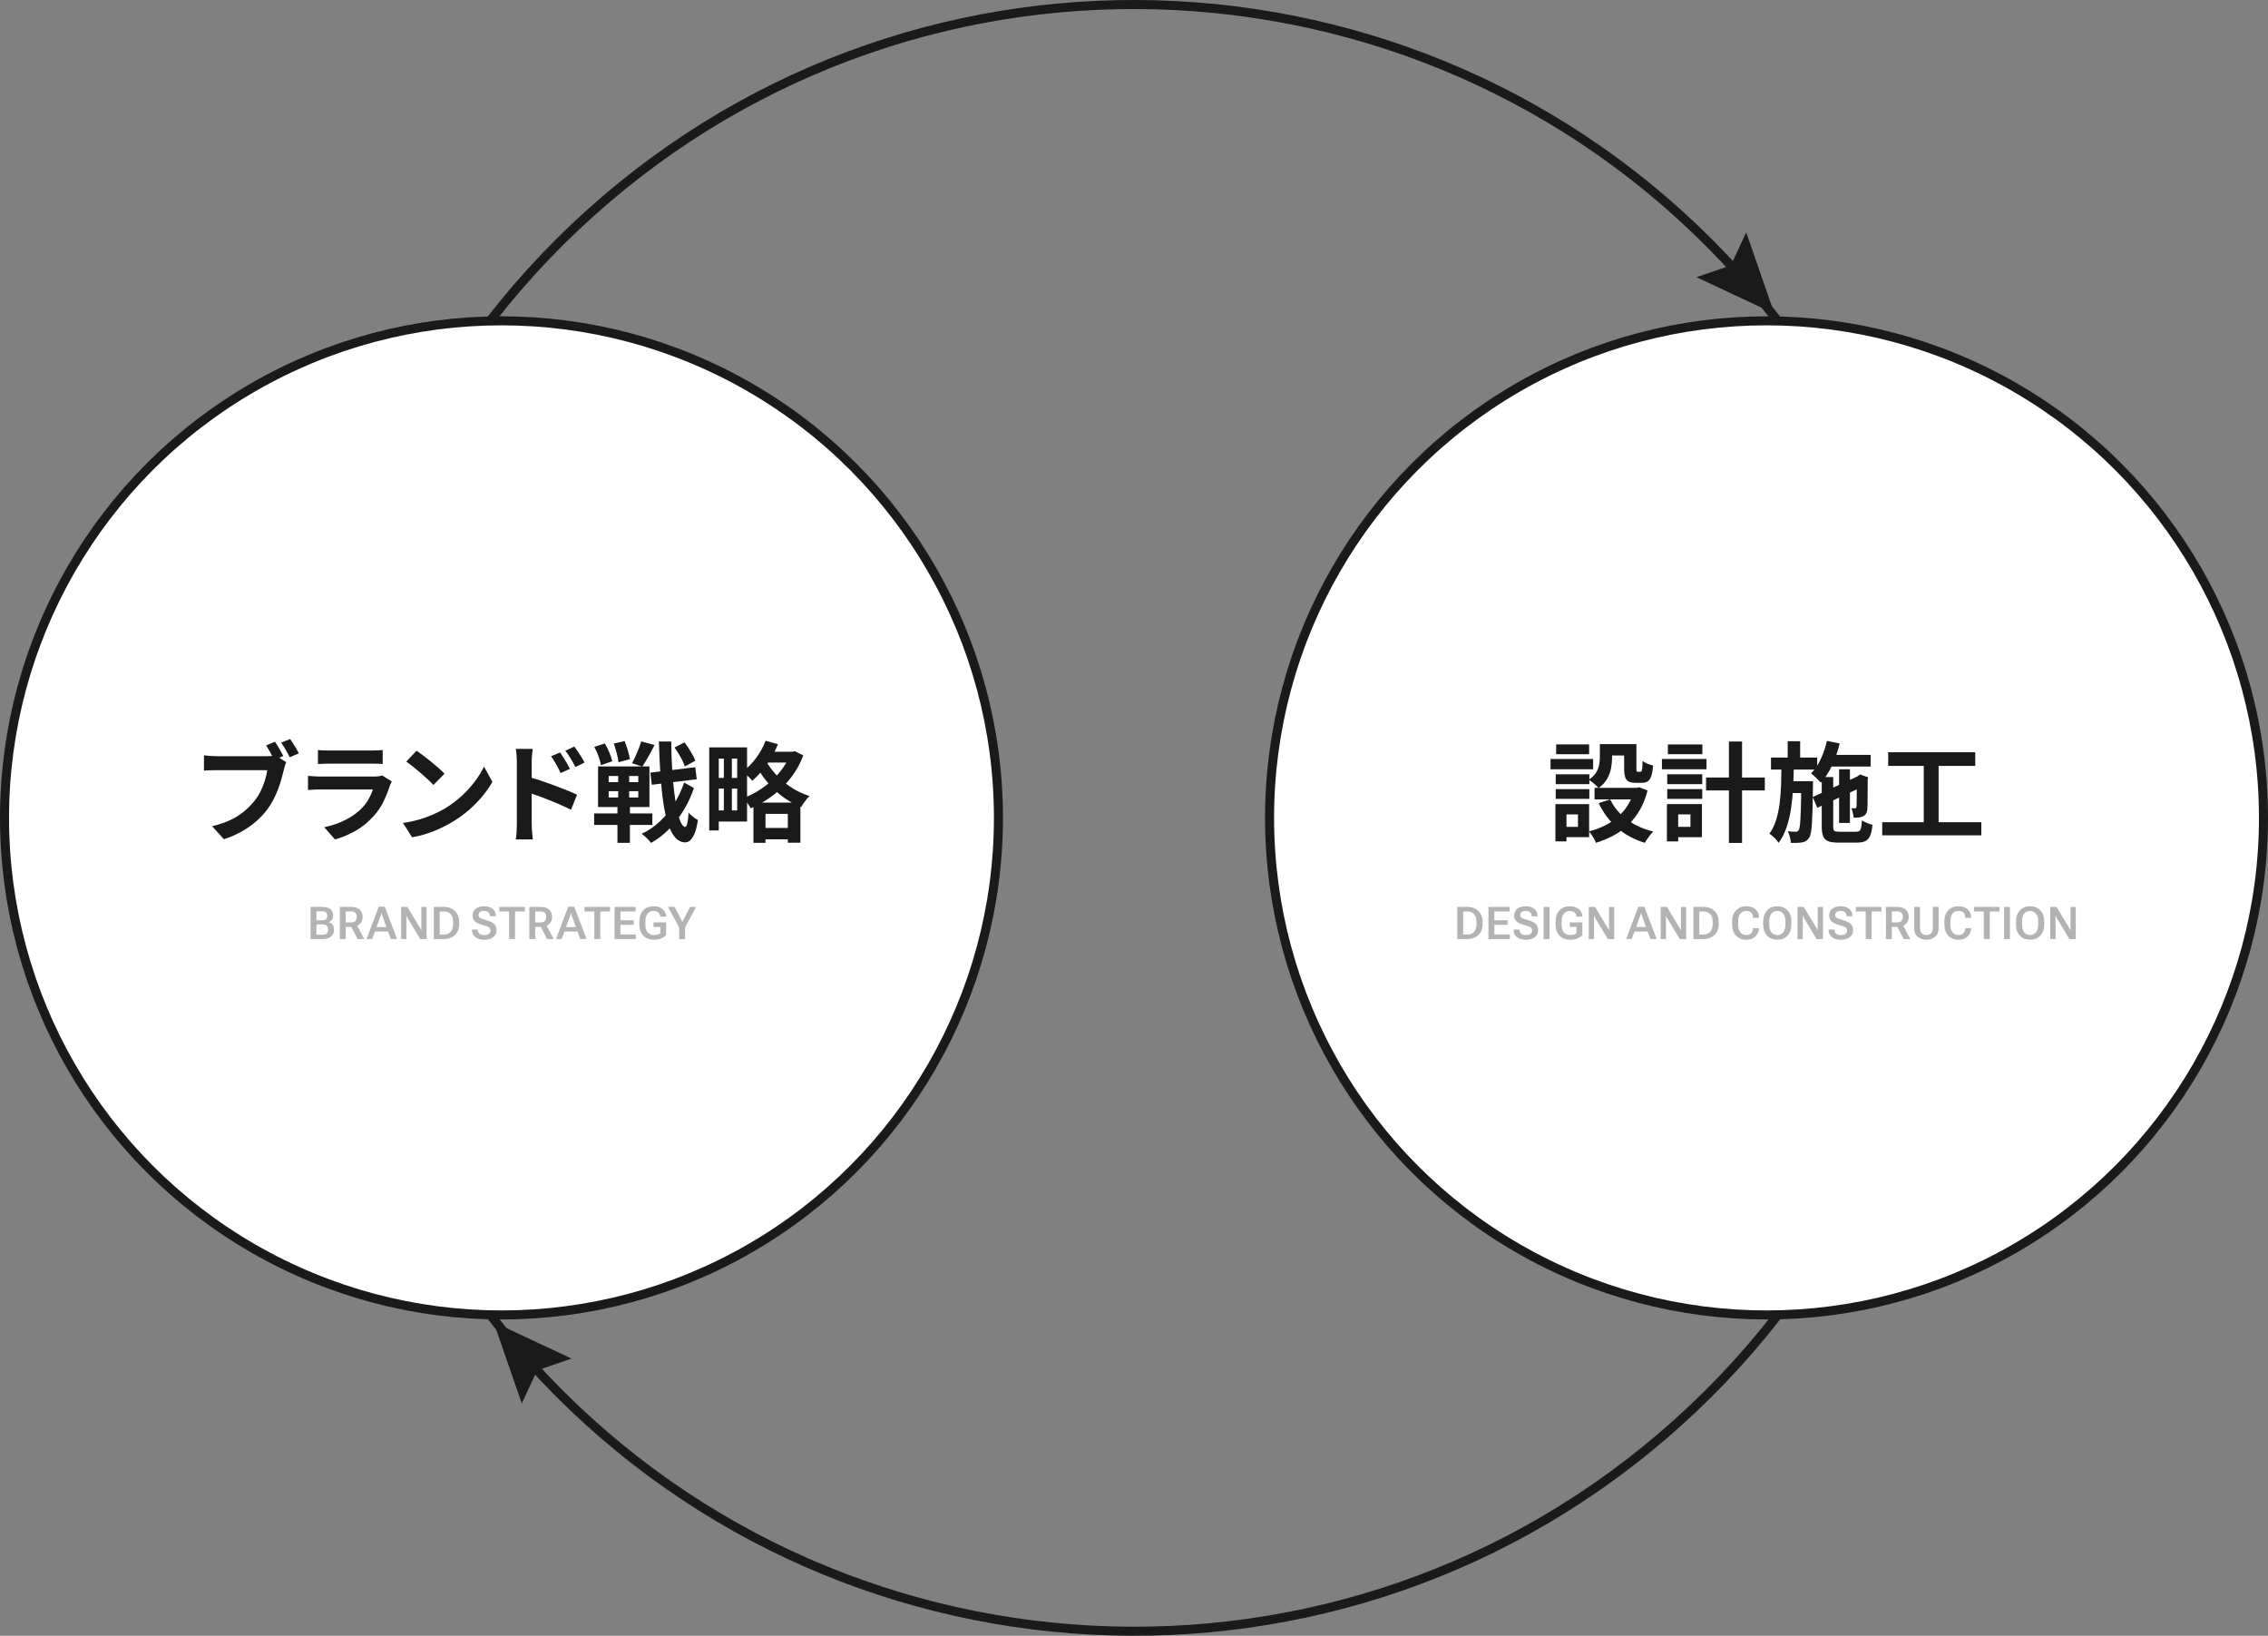
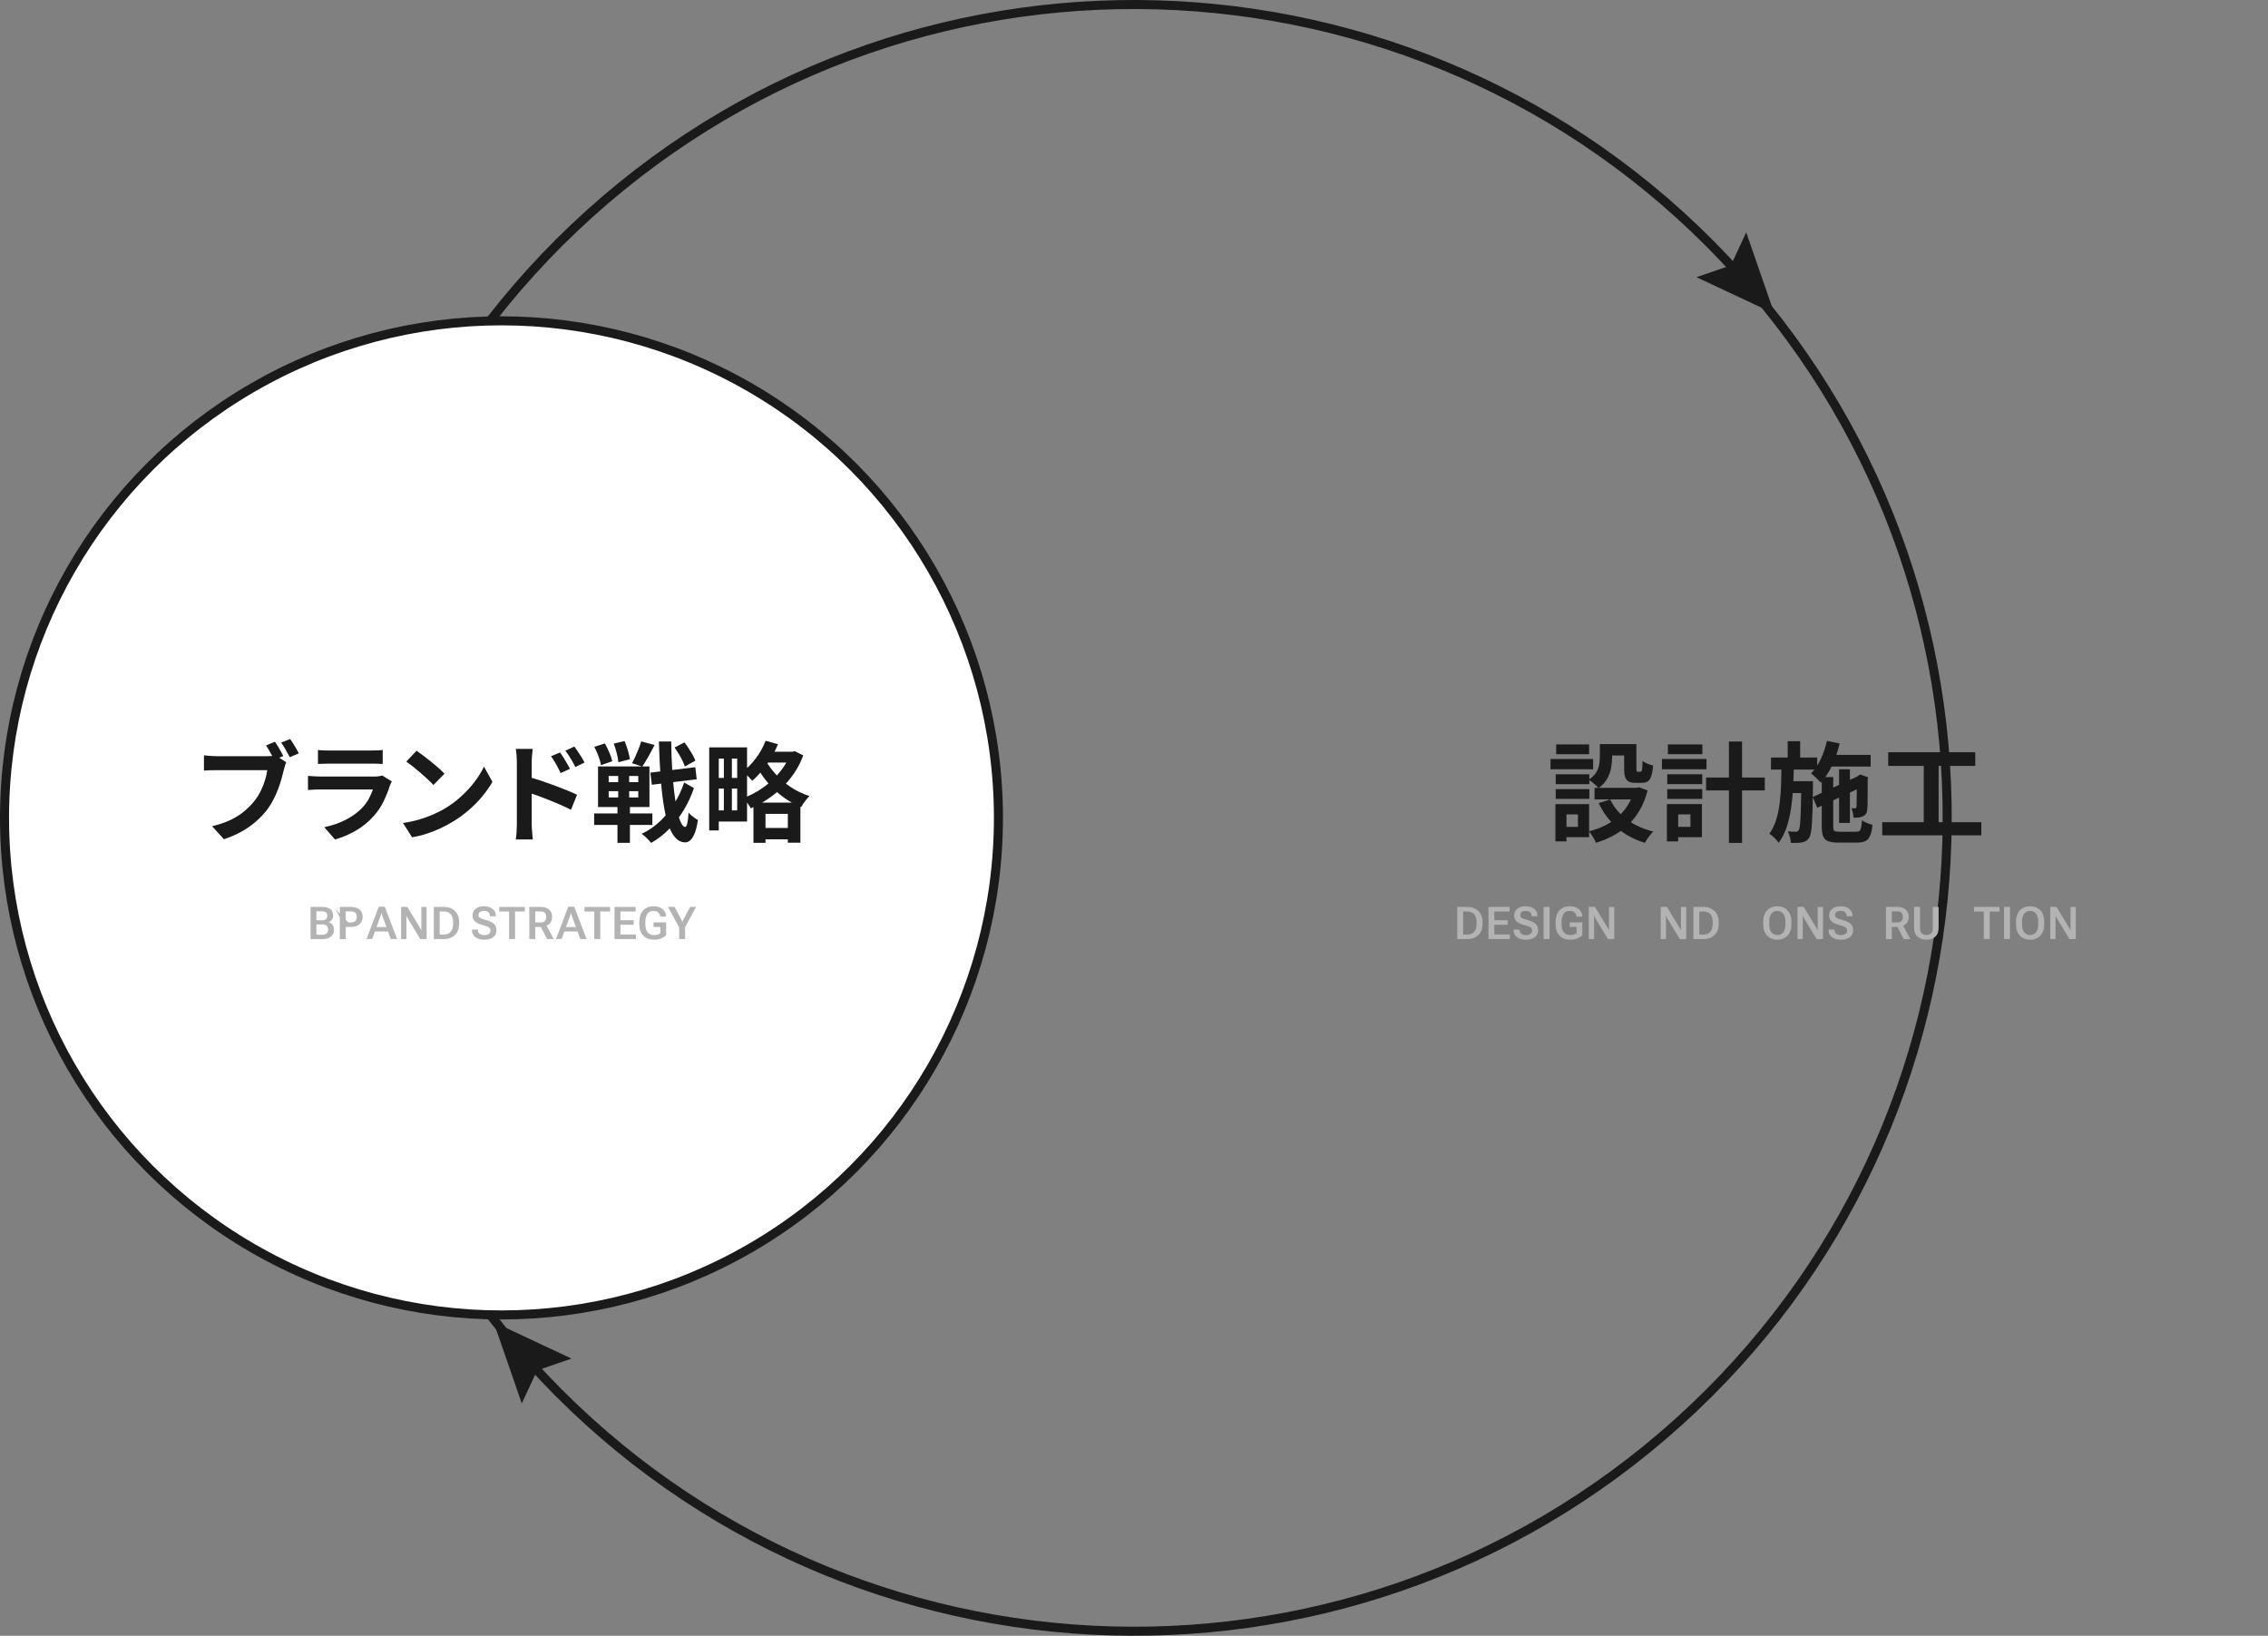
<svg xmlns="http://www.w3.org/2000/svg" id="_レイヤー_1" data-name="レイヤー_1" version="1.1" viewBox="0 0 251.006 181">
  <rect x="0" y="0" width="251.006" height="181" fill="#808080" stroke="none" />
  <defs>
    <style>
      .st0 {
        fill: #fff;
        stroke-miterlimit: 10;
      }

      .st0, .st1 {
        stroke: #1a1a1a;
      }

      .st2 {
        fill: #b3b3b3;
      }

      .st1 {
        fill: none;
        stroke-linejoin: round;
      }

      .st3 {
        fill: #1a1a1a;
      }
    </style>
  </defs>
  <g>
    <g>
      <path class="st1" d="M58.62,150.721c33.259,36.938,90.165,39.921,127.104,6.661s39.921-90.165,6.661-127.104" />
      <polygon class="st3" points="57.748 155.286 59.447 151.639 63.252 150.33 54.626 146.285 57.748 155.286" />
    </g>
    <g>
      <path class="st1" d="M192.386,30.279C159.126-6.659,102.22-9.642,65.282,23.617c-36.938,33.259-39.921,90.166-6.661,127.104" />
      <polygon class="st3" points="193.258 25.714 191.559 29.361 187.754 30.67 196.38 34.715 193.258 25.714" />
    </g>
  </g>
  <g>
    <circle class="st0" cx="55.5" cy="90.5" r="55" />
    <g>
      <path class="st3" d="M31.681,84.342c-.056.111-.106.246-.15.401-.044.156-.082.299-.114.427-.072.296-.158.626-.258.989-.1.364-.224.742-.372,1.134-.148.393-.32.78-.516,1.164-.196.385-.418.744-.666,1.08-.36.48-.778.929-1.254,1.345s-1.012.792-1.608,1.128c-.596.336-1.25.619-1.962.852l-1.308-1.439c.8-.192,1.49-.429,2.07-.708.58-.28,1.082-.601,1.506-.96.424-.36.8-.744,1.128-1.152.264-.336.492-.7.684-1.092.192-.393.348-.786.468-1.183.12-.396.204-.766.252-1.109h-5.58c-.28,0-.548.004-.804.012-.256.008-.464.021-.624.036v-1.692c.12.017.266.032.438.048.172.017.348.028.528.036.18.008.334.013.462.013h5.556c.12,0,.266-.005.438-.013s.338-.036.498-.084l1.188.769ZM30.433,82.073c.104.152.214.324.33.517.116.191.226.382.33.569.104.188.192.354.264.498l-1.008.42c-.08-.159-.17-.332-.27-.516s-.204-.37-.312-.558c-.108-.188-.214-.362-.318-.522l.984-.408ZM32.113,81.773c.104.144.216.312.336.504.12.192.236.384.348.576.112.192.204.36.276.504l-.996.432c-.136-.247-.29-.523-.462-.827-.172-.305-.338-.568-.498-.792l.996-.396Z" />
      <path class="st3" d="M43.362,86.466c-.04.08-.082.168-.126.264-.044.096-.078.176-.102.24-.184.576-.414,1.149-.69,1.722-.276.572-.638,1.106-1.086,1.602-.6.673-1.272,1.219-2.016,1.639-.744.42-1.5.738-2.268.954l-1.188-1.356c.904-.191,1.708-.472,2.412-.84.704-.368,1.284-.788,1.74-1.26.32-.328.578-.674.774-1.038.196-.364.35-.71.462-1.038h-5.796c-.144,0-.348.004-.612.012s-.524.024-.78.048v-1.56c.256.016.506.032.75.048.244.017.458.024.642.024h5.94c.192,0,.366-.013.522-.036.156-.024.274-.052.354-.084l1.068.66ZM35.19,82.985c.168.024.368.04.6.048.232.009.448.013.648.013h4.62c.184,0,.404-.004.66-.013.256-.008.468-.023.636-.048v1.548c-.16-.016-.366-.025-.618-.029s-.486-.007-.702-.007h-4.596c-.192,0-.402.005-.63.013s-.434.016-.618.023v-1.548Z" />
      <path class="st3" d="M44.597,91.062c.624-.088,1.212-.212,1.764-.372.552-.16,1.064-.344,1.536-.552s.904-.424,1.296-.648c.68-.408,1.304-.872,1.872-1.392.568-.521,1.064-1.062,1.488-1.626.424-.564.76-1.114,1.008-1.65l.936,1.692c-.304.536-.678,1.072-1.122,1.607-.444.536-.946,1.047-1.506,1.53-.56.484-1.164.918-1.812,1.302-.408.248-.848.482-1.32.702-.472.221-.97.416-1.494.588s-1.07.307-1.638.402l-1.008-1.584ZM46.097,83.069c.208.145.452.32.732.528.28.208.57.434.87.678.3.244.582.482.846.714.264.232.48.44.648.624l-1.224,1.248c-.152-.168-.352-.368-.6-.6-.248-.232-.516-.473-.804-.721-.288-.247-.572-.483-.852-.708-.28-.224-.528-.411-.744-.563l1.128-1.2Z" />
      <path class="st3" d="M57.202,91.218v-6.9c0-.216-.01-.46-.03-.731-.021-.272-.05-.513-.09-.721h1.872c-.024.208-.048.44-.072.696-.024.256-.036.508-.036.756v6.9c0,.104.006.258.018.462.012.204.028.414.048.63s.038.408.054.576h-1.884c.04-.232.07-.511.09-.834.02-.324.03-.603.03-.834ZM58.498,85.974c.4.104.846.238,1.338.401.492.164.99.341,1.494.528.504.188.98.372,1.428.552.448.181.816.343,1.104.486l-.672,1.668c-.344-.184-.72-.364-1.128-.54-.408-.176-.822-.35-1.242-.521s-.83-.33-1.23-.475c-.4-.144-.764-.268-1.092-.372v-1.728ZM61.99,83.262c.112.16.236.348.372.563.136.216.266.433.39.648s.234.416.33.6l-1.044.468c-.112-.256-.222-.483-.33-.684s-.218-.394-.33-.582c-.112-.188-.244-.386-.396-.594l1.008-.42ZM63.561,82.602c.12.16.25.344.39.552.14.208.276.418.408.63.132.212.242.41.33.595l-1.008.491c-.128-.256-.25-.481-.366-.678-.116-.196-.232-.384-.348-.563-.116-.181-.25-.366-.402-.559l.996-.468Z" />
      <path class="st3" d="M65.756,90.006h6.444v1.271h-6.444v-1.271ZM65.768,82.638l1.176-.372c.176.304.342.64.498,1.008.156.368.262.688.318.96l-1.248.432c-.04-.271-.13-.598-.27-.978-.14-.38-.298-.73-.474-1.05ZM66.188,84.81h5.688v4.488h-5.688v-4.488ZM67.364,85.865v.685h3.276v-.685h-3.276ZM67.364,87.546v.695h3.276v-.695h-3.276ZM67.928,82.277l1.2-.276c.127.312.248.658.36,1.038.112.381.188.702.228.967l-1.272.336c-.024-.272-.086-.603-.186-.99-.1-.388-.21-.746-.33-1.074ZM68.42,85.157h1.212v3.601h.084v4.5h-1.38v-4.5h.084v-3.601ZM70.964,82.037l1.476.396c-.216.432-.446.864-.69,1.296s-.466.796-.666,1.092l-1.14-.372c.128-.224.256-.476.384-.756s.248-.563.36-.852c.112-.288.204-.557.276-.805ZM75.716,86.586l1.08.611c-.272.832-.644,1.641-1.116,2.424-.472.784-1.016,1.49-1.632,2.118-.616.628-1.28,1.138-1.992,1.53-.128-.168-.288-.347-.48-.534s-.38-.346-.564-.474c.736-.336,1.412-.796,2.028-1.38.616-.584,1.15-1.248,1.602-1.992s.81-1.512,1.074-2.304ZM71.972,85.493l4.98-.6.156,1.332-4.968.612-.168-1.345ZM72.92,82.05h1.368c.008,1.016.04,1.991.096,2.928.056.936.13,1.796.222,2.58.092.784.2,1.47.324,2.058s.262,1.046.414,1.374.312.5.48.517c.096,0,.176-.135.24-.402s.112-.666.144-1.194c.08.104.186.212.318.324.132.112.264.214.396.306.132.093.238.158.318.198-.104.681-.236,1.198-.396,1.554-.16.356-.328.601-.504.732-.176.132-.352.194-.528.186-.424-.016-.79-.199-1.098-.552-.308-.352-.568-.852-.78-1.5-.212-.647-.386-1.43-.522-2.346s-.242-1.942-.318-3.078c-.076-1.136-.134-2.364-.174-3.684ZM74.66,82.709l1.092-.563c.16.208.318.432.474.672.156.24.3.479.432.714.132.236.23.45.294.643l-1.164.636c-.056-.192-.144-.41-.264-.654-.12-.244-.256-.492-.408-.744s-.304-.485-.456-.702Z" />
      <path class="st3" d="M78.491,82.697h1.056v9.192h-1.056v-9.192ZM79.067,86.081h3.072v1.177h-3.072v-1.177ZM79.223,82.697h3.456v8.208h-3.456v-1.235h2.364v-5.736h-2.364v-1.236ZM80.111,83.43h.888v6.779h-.888v-6.779ZM84.731,81.966l1.368.384c-.216.528-.476,1.042-.78,1.542-.304.5-.632.962-.984,1.386-.352.424-.712.796-1.08,1.116-.072-.096-.172-.208-.3-.336s-.26-.254-.396-.378c-.136-.124-.256-.227-.36-.307.536-.392,1.028-.89,1.476-1.493.448-.604.8-1.242,1.056-1.914ZM87.467,83.178h.252l.24-.061.936.469c-.256.703-.586,1.354-.99,1.949-.404.597-.86,1.139-1.368,1.626-.508.488-1.054.923-1.638,1.303s-1.188.706-1.812.978c-.088-.176-.214-.374-.378-.594-.164-.22-.318-.398-.462-.534.568-.208,1.12-.476,1.656-.804.536-.328,1.036-.704,1.5-1.128.464-.425.874-.887,1.23-1.387s.634-1.021.834-1.565v-.252ZM83.387,88.806h5.196v4.439h-1.392v-3.191h-2.472v3.204h-1.332v-4.452ZM84.695,84.054c.264.504.626,1.018,1.086,1.542.46.523,1.012,1.006,1.656,1.445.644.44,1.362.788,2.154,1.045-.096.088-.204.203-.324.348-.12.144-.232.292-.336.444-.104.151-.192.292-.264.42-.6-.24-1.158-.534-1.674-.883-.516-.348-.984-.731-1.404-1.151s-.792-.853-1.116-1.296c-.324-.444-.594-.878-.81-1.303l1.032-.611ZM84.215,91.613h3.708v1.26h-3.708v-1.26ZM84.575,83.178h3.204v1.2h-3.204v-1.2Z" />
      <path class="st2" d="M34.372,100.352h1.274c.381,0,.68.076.898.229s.327.389.327.711c0,.195-.046.355-.139.48-.093.124-.208.211-.344.26v.01c.167.049.306.144.415.284s.164.326.164.556c0,.325-.114.578-.343.757-.229.179-.531.269-.907.269h-1.345v-3.555ZM35.637,101.828c.208,0,.358-.043.45-.131.092-.088.138-.211.138-.369s-.046-.279-.138-.365c-.092-.085-.242-.128-.45-.128h-.618v.993h.618ZM35.707,103.426c.21,0,.364-.052.461-.154s.146-.242.146-.418c0-.172-.049-.31-.146-.411s-.251-.152-.461-.152h-.688v1.136h.688Z" />
-       <path class="st2" d="M37.61,100.352h1.25c.404,0,.717.098.94.292s.334.462.334.804c0,.344-.112.615-.336.816-.224.199-.537.3-.941.3h-.593v1.343h-.654v-3.555ZM38.843,102.068c.234,0,.399-.058.495-.172.095-.113.143-.262.143-.443,0-.183-.048-.329-.143-.438-.096-.11-.26-.165-.495-.165h-.579v1.219h.579ZM38.731,102.266l.681-.047.901,1.688h-.732l-.85-1.641Z" />
+       <path class="st2" d="M37.61,100.352h1.25c.404,0,.717.098.94.292s.334.462.334.804c0,.344-.112.615-.336.816-.224.199-.537.3-.941.3h-.593v1.343h-.654v-3.555ZM38.843,102.068c.234,0,.399-.058.495-.172.095-.113.143-.262.143-.443,0-.183-.048-.329-.143-.438-.096-.11-.26-.165-.495-.165h-.579v1.219h.579ZM38.731,102.266h-.732l-.85-1.641Z" />
      <path class="st2" d="M41.919,100.332h.664l1.367,3.574h-.698l-.938-2.57c-.02-.055-.036-.106-.047-.156-.013-.051-.024-.103-.036-.154h-.022c-.01.052-.021.104-.034.154-.013.05-.029.102-.049.156l-.938,2.57h-.62l1.35-3.574ZM41.436,102.576h1.604l.164.498h-1.931l.164-.498Z" />
      <path class="st2" d="M44.392,100.352h.693l1.389,2.3c.029.051.056.098.08.143.023.045.044.091.062.138h.02c-.001-.052-.003-.104-.003-.157,0-.053-.001-.106-.001-.159v-2.264h.583v3.555h-.706l-1.379-2.287c-.029-.049-.055-.098-.078-.145s-.044-.095-.063-.142h-.017c.001.052.003.107.005.165s.002.112.002.164v2.244h-.586v-3.555Z" />
      <path class="st2" d="M48.012,100.352h1.147c.47,0,.863.147,1.179.443.316.295.474.702.474,1.222v.225c0,.52-.158.927-.474,1.222-.316.296-.709.443-1.179.443h-1.147v-3.555ZM49.152,103.406c.298,0,.538-.1.72-.299.182-.198.273-.483.273-.856v-.244c0-.373-.091-.658-.273-.855-.182-.198-.422-.297-.72-.297h-.488v2.552h.488Z" />
      <path class="st2" d="M52.232,102.856h.667v.046c0,.189.062.33.185.424.123.094.295.141.516.141s.391-.046.509-.137c.118-.091.177-.212.177-.361,0-.148-.057-.264-.17-.347-.113-.083-.348-.172-.704-.267-.377-.102-.658-.234-.841-.395-.184-.162-.276-.386-.277-.672,0-.301.115-.545.346-.731.23-.187.543-.279.938-.279s.709.098.945.292.354.448.354.763v.052h-.654v-.047c0-.163-.054-.294-.162-.395-.108-.1-.269-.15-.48-.15-.213,0-.37.041-.471.123-.101.081-.151.191-.151.332,0,.133.053.235.16.307.106.072.338.156.694.254.373.104.655.237.847.404s.288.406.288.719c0,.324-.122.58-.366.768-.244.187-.57.28-.979.28s-.737-.093-.99-.278c-.253-.186-.379-.449-.379-.791v-.054Z" />
      <path class="st2" d="M55.258,100.352h2.827v.508h-1.084v3.047h-.657v-3.047h-1.086v-.508Z" />
      <path class="st2" d="M58.58,100.352h1.25c.404,0,.717.098.94.292s.334.462.334.804c0,.344-.112.615-.336.816-.224.199-.537.3-.941.3h-.593v1.343h-.654v-3.555ZM59.813,102.068c.234,0,.399-.058.495-.172.095-.113.143-.262.143-.443,0-.183-.048-.329-.143-.438-.096-.11-.26-.165-.495-.165h-.579v1.219h.579ZM59.701,102.266l.681-.047.901,1.688h-.732l-.85-1.641Z" />
      <path class="st2" d="M62.889,100.332h.664l1.367,3.574h-.698l-.938-2.57c-.02-.055-.036-.106-.047-.156-.013-.051-.024-.103-.036-.154h-.022c-.01.052-.021.104-.034.154-.013.05-.029.102-.049.156l-.938,2.57h-.62l1.35-3.574ZM62.406,102.576h1.604l.164.498h-1.931l.164-.498Z" />
      <path class="st2" d="M64.689,100.352h2.827v.508h-1.084v3.047h-.657v-3.047h-1.086v-.508Z" />
      <path class="st2" d="M68.011,100.352h2.339v.508h-1.687v.965h1.465v.502h-1.465v1.074h1.714v.506h-2.366v-3.555Z" />
      <path class="st2" d="M70.759,102.017c0-.56.145-.989.433-1.289.289-.3.669-.449,1.139-.449.426,0,.763.107,1.008.323s.374.48.383.793v.031h-.657v-.024c0-.156-.064-.296-.193-.42s-.316-.186-.564-.186c-.265,0-.479.1-.64.299s-.242.489-.242.87v.328c0,.385.084.677.252.875.169.197.401.297.697.297.151,0,.282-.017.391-.048.109-.032.214-.083.315-.153v-.7h-.754v-.498h1.396v1.423c-.121.121-.294.232-.52.336s-.502.155-.828.155c-.5,0-.895-.149-1.184-.449s-.435-.729-.435-1.289v-.225Z" />
      <path class="st2" d="M75.166,102.625l-1.233-2.273h.73l.725,1.385c.024.047.046.092.066.135s.038.087.054.131h.017c.016-.044.034-.087.052-.129.019-.043.042-.088.067-.137l.737-1.385h.654l-1.213,2.246v1.309h-.657v-1.281Z" />
    </g>
  </g>
  <g>
-     <circle class="st0" cx="195.506" cy="90.5" r="55" />
    <g>
      <path class="st3" d="M171.601,83.981h4.716v1.14h-4.716v-1.14ZM172.141,88.974h1.224v4.128h-1.224v-4.128ZM172.177,85.674h3.72v1.092h-3.72v-1.092ZM172.177,87.317h3.72v1.08h-3.72v-1.08ZM172.225,82.373h3.648v1.08h-3.648v-1.08ZM172.837,88.974h3.036v3.66h-3.036v-1.141h1.8v-1.38h-1.8v-1.14ZM177.061,82.338h1.356v1.464c0,.376-.038.77-.114,1.182-.076.412-.222.81-.438,1.194-.216.384-.532.724-.948,1.02-.072-.088-.174-.193-.306-.317-.132-.124-.27-.242-.414-.354s-.264-.196-.36-.252c.368-.248.638-.512.81-.792.172-.28.284-.568.336-.864.052-.296.078-.576.078-.84v-1.439ZM180.877,87.174h.276l.252-.061.936.349c-.208.808-.49,1.521-.846,2.142s-.778,1.166-1.266,1.638c-.488.473-1.036.872-1.644,1.2-.608.328-1.26.6-1.956.816-.048-.129-.116-.271-.204-.427-.088-.155-.182-.31-.282-.462-.1-.151-.194-.279-.282-.384.616-.151,1.196-.361,1.74-.63.544-.268,1.034-.594,1.47-.978.436-.385.808-.828,1.116-1.332.308-.505.538-1.057.69-1.656v-.216ZM176.473,87.174h4.968v1.283h-4.968v-1.283ZM178.201,88.457c.408.856,1.024,1.595,1.848,2.215.824.62,1.8,1.065,2.928,1.338-.104.096-.216.218-.336.365-.12.148-.232.301-.336.456-.104.156-.192.298-.264.427-1.192-.36-2.214-.914-3.066-1.662s-1.534-1.658-2.046-2.73l1.272-.408ZM177.601,82.338h2.892v1.26h-2.892v-1.26ZM179.749,82.338h1.356v2.699c0,.16.01.261.03.301s.062.06.126.06h.3c.048,0,.088-.026.12-.078.032-.052.056-.164.072-.336.016-.172.028-.434.036-.786.128.112.31.214.546.307.236.092.442.161.618.21-.04.496-.108.884-.204,1.164-.096.279-.226.474-.39.581-.164.108-.378.162-.642.162h-.708c-.32,0-.572-.048-.756-.144-.185-.096-.314-.258-.39-.486-.076-.228-.114-.542-.114-.941v-2.712Z" />
      <path class="st3" d="M183.93,83.981h4.932v1.14h-4.932v-1.14ZM184.482,88.974h1.248v4.128h-1.248v-4.128ZM184.518,85.674h3.876v1.092h-3.876v-1.092ZM184.518,87.317h3.876v1.08h-3.876v-1.08ZM184.59,82.373h3.816v1.08h-3.816v-1.08ZM185.178,88.974h3.18v3.66h-3.18v-1.141h1.908v-1.38h-1.908v-1.14ZM188.814,86.033h6.504v1.429h-6.504v-1.429ZM191.346,82.05h1.452v11.22h-1.452v-11.22Z" />
      <path class="st3" d="M197.165,84.642h1.368c-.016.84-.044,1.664-.084,2.472-.04.809-.116,1.584-.228,2.328-.112.744-.276,1.44-.492,2.088-.216.648-.508,1.225-.876,1.729-.112-.168-.266-.351-.462-.546-.196-.196-.386-.351-.57-.463.32-.439.568-.943.744-1.512.176-.567.306-1.18.39-1.836s.138-1.344.162-2.063c.024-.721.04-1.452.048-2.196ZM196.001,83.825h5.112v1.332h-5.112v-1.332ZM197.849,82.014h1.38v2.256h-1.38v-2.256ZM199.349,86.441h1.296v.564c-.008.96-.022,1.777-.042,2.453-.02.677-.044,1.234-.072,1.675-.028.439-.068.784-.12,1.031-.052.248-.114.429-.186.54-.112.16-.228.276-.348.349-.12.071-.264.124-.432.155-.152.032-.336.051-.552.055-.216.004-.448.006-.696.006-.008-.192-.044-.41-.108-.654s-.14-.454-.228-.63c.184.024.354.038.51.042.156.004.274.006.354.006.08,0,.146-.012.198-.036.052-.023.102-.075.15-.155.064-.088.112-.305.144-.648.032-.344.06-.874.084-1.59s.04-1.678.048-2.886v-.276ZM197.873,86.441h1.944v1.308h-1.944v-1.308ZM202.193,81.978l1.404.288c-.2.855-.478,1.666-.834,2.43-.356.765-.774,1.398-1.254,1.902-.072-.088-.174-.196-.306-.324-.132-.128-.266-.256-.402-.384-.136-.128-.26-.232-.372-.312.424-.416.784-.943,1.08-1.584.296-.64.524-1.312.684-2.016ZM200.621,88.193l5.232-2.412.492,1.164-5.22,2.437-.504-1.188ZM201.617,85.985h1.272v5.472c0,.257.04.416.12.48s.268.096.564.096h1.848c.168,0,.292-.031.372-.096.08-.064.14-.187.18-.366.04-.18.072-.445.096-.798.144.096.328.192.552.288.224.096.428.164.612.204-.048.504-.132.899-.252,1.188s-.294.49-.522.606-.534.174-.918.174h-2.112c-.472,0-.84-.052-1.104-.156-.264-.104-.448-.286-.552-.546s-.156-.618-.156-1.074v-5.472ZM202.061,83.525h4.968v1.296h-4.968v-1.296ZM203.537,85.121h1.2v5.94h-1.2v-5.94ZM205.493,86.033h-.096l.24-.18.228-.156.888.312-.048.204c0,.424-.002.815-.006,1.176-.004.359-.006.684-.006.972s-.002.528-.006.72c-.004.192-.014.336-.03.433-.008.216-.054.39-.138.521s-.21.234-.378.307c-.144.063-.306.104-.486.12-.18.016-.35.02-.51.012-.016-.16-.046-.342-.09-.546s-.098-.37-.162-.498c.072.008.146.012.222.012h.174c.048,0,.086-.012.114-.036.028-.023.05-.072.066-.144,0-.04.002-.139.006-.294.004-.156.008-.37.012-.643.004-.271.006-.6.006-.983v-1.309Z" />
      <path class="st3" d="M208.311,90.978h10.968v1.452h-10.968v-1.452ZM208.972,83.237h9.636v1.512h-9.636v-1.512ZM212.908,84.065h1.644v7.5h-1.644v-7.5Z" />
      <path class="st2" d="M161.281,100.352h1.147c.47,0,.863.147,1.179.443.316.295.474.702.474,1.222v.225c0,.52-.158.927-.474,1.222-.316.296-.709.443-1.179.443h-1.147v-3.555ZM162.421,103.406c.298,0,.538-.1.72-.299.182-.198.273-.483.273-.856v-.244c0-.373-.091-.658-.273-.855-.182-.198-.422-.297-.72-.297h-.488v2.552h.488Z" />
      <path class="st2" d="M164.733,100.352h2.339v.508h-1.687v.965h1.465v.502h-1.465v1.074h1.714v.506h-2.366v-3.555Z" />
      <path class="st2" d="M167.512,102.856h.667v.046c0,.189.062.33.185.424.123.094.295.141.516.141s.391-.046.509-.137c.118-.091.177-.212.177-.361,0-.148-.057-.264-.17-.347-.113-.083-.348-.172-.704-.267-.377-.102-.658-.234-.841-.395-.184-.162-.276-.386-.277-.672,0-.301.115-.545.346-.731.23-.187.543-.279.938-.279s.709.098.945.292.354.448.354.763v.052h-.654v-.047c0-.163-.054-.294-.162-.395-.108-.1-.269-.15-.48-.15-.213,0-.37.041-.471.123-.101.081-.151.191-.151.332,0,.133.053.235.16.307.106.072.338.156.694.254.373.104.655.237.847.404s.288.406.288.719c0,.324-.122.58-.366.768-.244.187-.57.28-.979.28s-.737-.093-.99-.278c-.253-.186-.379-.449-.379-.791v-.054Z" />
      <path class="st2" d="M170.836,100.352h.657v3.555h-.657v-3.555Z" />
      <path class="st2" d="M172.162,102.017c0-.56.145-.989.433-1.289.289-.3.669-.449,1.139-.449.426,0,.763.107,1.008.323s.374.48.383.793v.031h-.657v-.024c0-.156-.064-.296-.193-.42s-.316-.186-.564-.186c-.265,0-.479.1-.64.299s-.242.489-.242.87v.328c0,.385.084.677.252.875.169.197.401.297.697.297.151,0,.282-.017.391-.048.109-.032.214-.083.315-.153v-.7h-.754v-.498h1.396v1.423c-.121.121-.294.232-.52.336s-.502.155-.828.155c-.5,0-.895-.149-1.184-.449s-.435-.729-.435-1.289v-.225Z" />
      <path class="st2" d="M175.832,100.352h.693l1.389,2.3c.029.051.056.098.08.143.023.045.044.091.062.138h.02c-.001-.052-.003-.104-.003-.157,0-.053-.001-.106-.001-.159v-2.264h.583v3.555h-.706l-1.379-2.287c-.029-.049-.055-.098-.078-.145s-.044-.095-.063-.142h-.017c.001.052.003.107.005.165s.002.112.002.164v2.244h-.586v-3.555Z" />
-       <path class="st2" d="M181.322,100.332h.664l1.367,3.574h-.698l-.938-2.57c-.02-.055-.036-.106-.047-.156-.013-.051-.024-.103-.036-.154h-.022c-.01.052-.021.104-.034.154-.013.05-.029.102-.049.156l-.938,2.57h-.62l1.35-3.574ZM180.838,102.576h1.604l.164.498h-1.931l.164-.498Z" />
      <path class="st2" d="M183.793,100.352h.693l1.389,2.3c.029.051.056.098.08.143.023.045.044.091.062.138h.02c-.001-.052-.003-.104-.003-.157,0-.053-.001-.106-.001-.159v-2.264h.583v3.555h-.706l-1.379-2.287c-.029-.049-.055-.098-.078-.145s-.044-.095-.063-.142h-.017c.001.052.003.107.005.165s.002.112.002.164v2.244h-.586v-3.555Z" />
      <path class="st2" d="M187.414,100.352h1.147c.47,0,.863.147,1.179.443.316.295.474.702.474,1.222v.225c0,.52-.158.927-.474,1.222-.316.296-.709.443-1.179.443h-1.147v-3.555ZM188.554,103.406c.298,0,.538-.1.72-.299.182-.198.273-.483.273-.856v-.244c0-.373-.091-.658-.273-.855-.182-.198-.422-.297-.72-.297h-.488v2.552h.488Z" />
-       <path class="st2" d="M191.698,102.017c0-.56.145-.989.433-1.289.289-.3.662-.449,1.117-.449.439,0,.787.117,1.041.351.255.233.382.526.382.88v.049h-.659v-.054c0-.218-.063-.391-.19-.518s-.32-.19-.579-.19-.469.093-.631.277c-.162.185-.243.481-.243.89v.332c0,.378.08.666.239.867.16.199.373.3.64.3.246,0,.431-.065.554-.198.124-.131.193-.303.208-.512l.002-.049h.659l-.002.049c-.021.35-.153.642-.396.876-.244.234-.585.352-1.024.352-.458,0-.83-.15-1.118-.452-.288-.301-.432-.729-.432-1.286v-.225Z" />
      <path class="st2" d="M195.138,102.017c0-.56.146-.989.437-1.289s.666-.449,1.123-.449.835.149,1.128.449.439.729.439,1.289v.225c0,.56-.146.989-.439,1.289s-.669.449-1.128.449-.832-.149-1.123-.449-.437-.729-.437-1.289v-.225ZM196.05,103.163c.162.199.378.299.648.299.272,0,.489-.1.653-.299.163-.199.245-.492.245-.878v-.312c0-.386-.082-.679-.245-.878-.164-.199-.381-.299-.653-.299-.27,0-.486.1-.648.299-.162.199-.243.492-.243.878v.312c0,.386.081.679.243.878Z" />
      <path class="st2" d="M198.932,100.352h.693l1.389,2.3c.029.051.056.098.08.143.023.045.044.091.062.138h.02c-.001-.052-.003-.104-.003-.157,0-.053-.001-.106-.001-.159v-2.264h.583v3.555h-.706l-1.379-2.287c-.029-.049-.055-.098-.078-.145s-.044-.095-.063-.142h-.017c.001.052.003.107.005.165s.002.112.002.164v2.244h-.586v-3.555Z" />
      <path class="st2" d="M202.372,102.856h.667v.046c0,.189.062.33.185.424.123.094.295.141.516.141s.391-.046.509-.137c.118-.091.177-.212.177-.361,0-.148-.057-.264-.17-.347-.113-.083-.348-.172-.704-.267-.377-.102-.658-.234-.841-.395-.184-.162-.276-.386-.277-.672,0-.301.115-.545.346-.731.23-.187.543-.279.938-.279s.709.098.945.292.354.448.354.763v.052h-.654v-.047c0-.163-.054-.294-.162-.395-.108-.1-.269-.15-.48-.15-.213,0-.37.041-.471.123-.101.081-.151.191-.151.332,0,.133.053.235.16.307.106.072.338.156.694.254.373.104.655.237.847.404s.288.406.288.719c0,.324-.122.58-.366.768-.244.187-.57.28-.979.28s-.737-.093-.99-.278c-.253-.186-.379-.449-.379-.791v-.054Z" />
-       <path class="st2" d="M205.397,100.352h2.827v.508h-1.084v3.047h-.657v-3.047h-1.086v-.508Z" />
      <path class="st2" d="M208.72,100.352h1.25c.404,0,.717.098.94.292s.334.462.334.804c0,.344-.112.615-.336.816-.224.199-.537.3-.941.3h-.593v1.343h-.654v-3.555ZM209.953,102.068c.234,0,.399-.058.495-.172.095-.113.143-.262.143-.443,0-.183-.048-.329-.143-.438-.096-.11-.26-.165-.495-.165h-.579v1.219h.579ZM209.84,102.266l.681-.047.901,1.688h-.732l-.85-1.641Z" />
      <path class="st2" d="M211.839,100.352h.654v2.329c0,.28.065.48.195.601s.302.181.515.181c.211,0,.382-.061.513-.181s.195-.32.195-.601v-2.329h.642v2.303c0,.452-.13.786-.392,1.002-.261.216-.582.323-.963.323s-.703-.107-.966-.323c-.263-.216-.394-.55-.394-1.002v-2.303Z" />
-       <path class="st2" d="M215.184,102.017c0-.56.145-.989.433-1.289.289-.3.662-.449,1.117-.449.439,0,.787.117,1.041.351.255.233.382.526.382.88v.049h-.659v-.054c0-.218-.063-.391-.19-.518s-.32-.19-.579-.19-.469.093-.631.277c-.162.185-.243.481-.243.89v.332c0,.378.08.666.239.867.16.199.373.3.64.3.246,0,.431-.065.554-.198.124-.131.193-.303.208-.512l.002-.049h.659l-.002.049c-.021.35-.153.642-.396.876-.244.234-.585.352-1.024.352-.458,0-.83-.15-1.118-.452-.288-.301-.432-.729-.432-1.286v-.225Z" />
      <path class="st2" d="M218.467,100.352h2.827v.508h-1.084v3.047h-.657v-3.047h-1.086v-.508Z" />
      <path class="st2" d="M221.789,100.352h.657v3.555h-.657v-3.555Z" />
      <path class="st2" d="M223.115,102.017c0-.56.146-.989.437-1.289s.666-.449,1.123-.449.835.149,1.128.449.439.729.439,1.289v.225c0,.56-.146.989-.439,1.289s-.669.449-1.128.449-.832-.149-1.123-.449-.437-.729-.437-1.289v-.225ZM224.027,103.163c.162.199.378.299.648.299.272,0,.489-.1.653-.299.163-.199.245-.492.245-.878v-.312c0-.386-.082-.679-.245-.878-.164-.199-.381-.299-.653-.299-.27,0-.486.1-.648.299-.162.199-.243.492-.243.878v.312c0,.386.081.679.243.878Z" />
      <path class="st2" d="M226.909,100.352h.693l1.389,2.3c.029.051.056.098.08.143.023.045.044.091.062.138h.02c-.001-.052-.003-.104-.003-.157,0-.053-.001-.106-.001-.159v-2.264h.583v3.555h-.706l-1.379-2.287c-.029-.049-.055-.098-.078-.145s-.044-.095-.063-.142h-.017c.001.052.003.107.005.165s.002.112.002.164v2.244h-.586v-3.555Z" />
    </g>
  </g>
</svg>